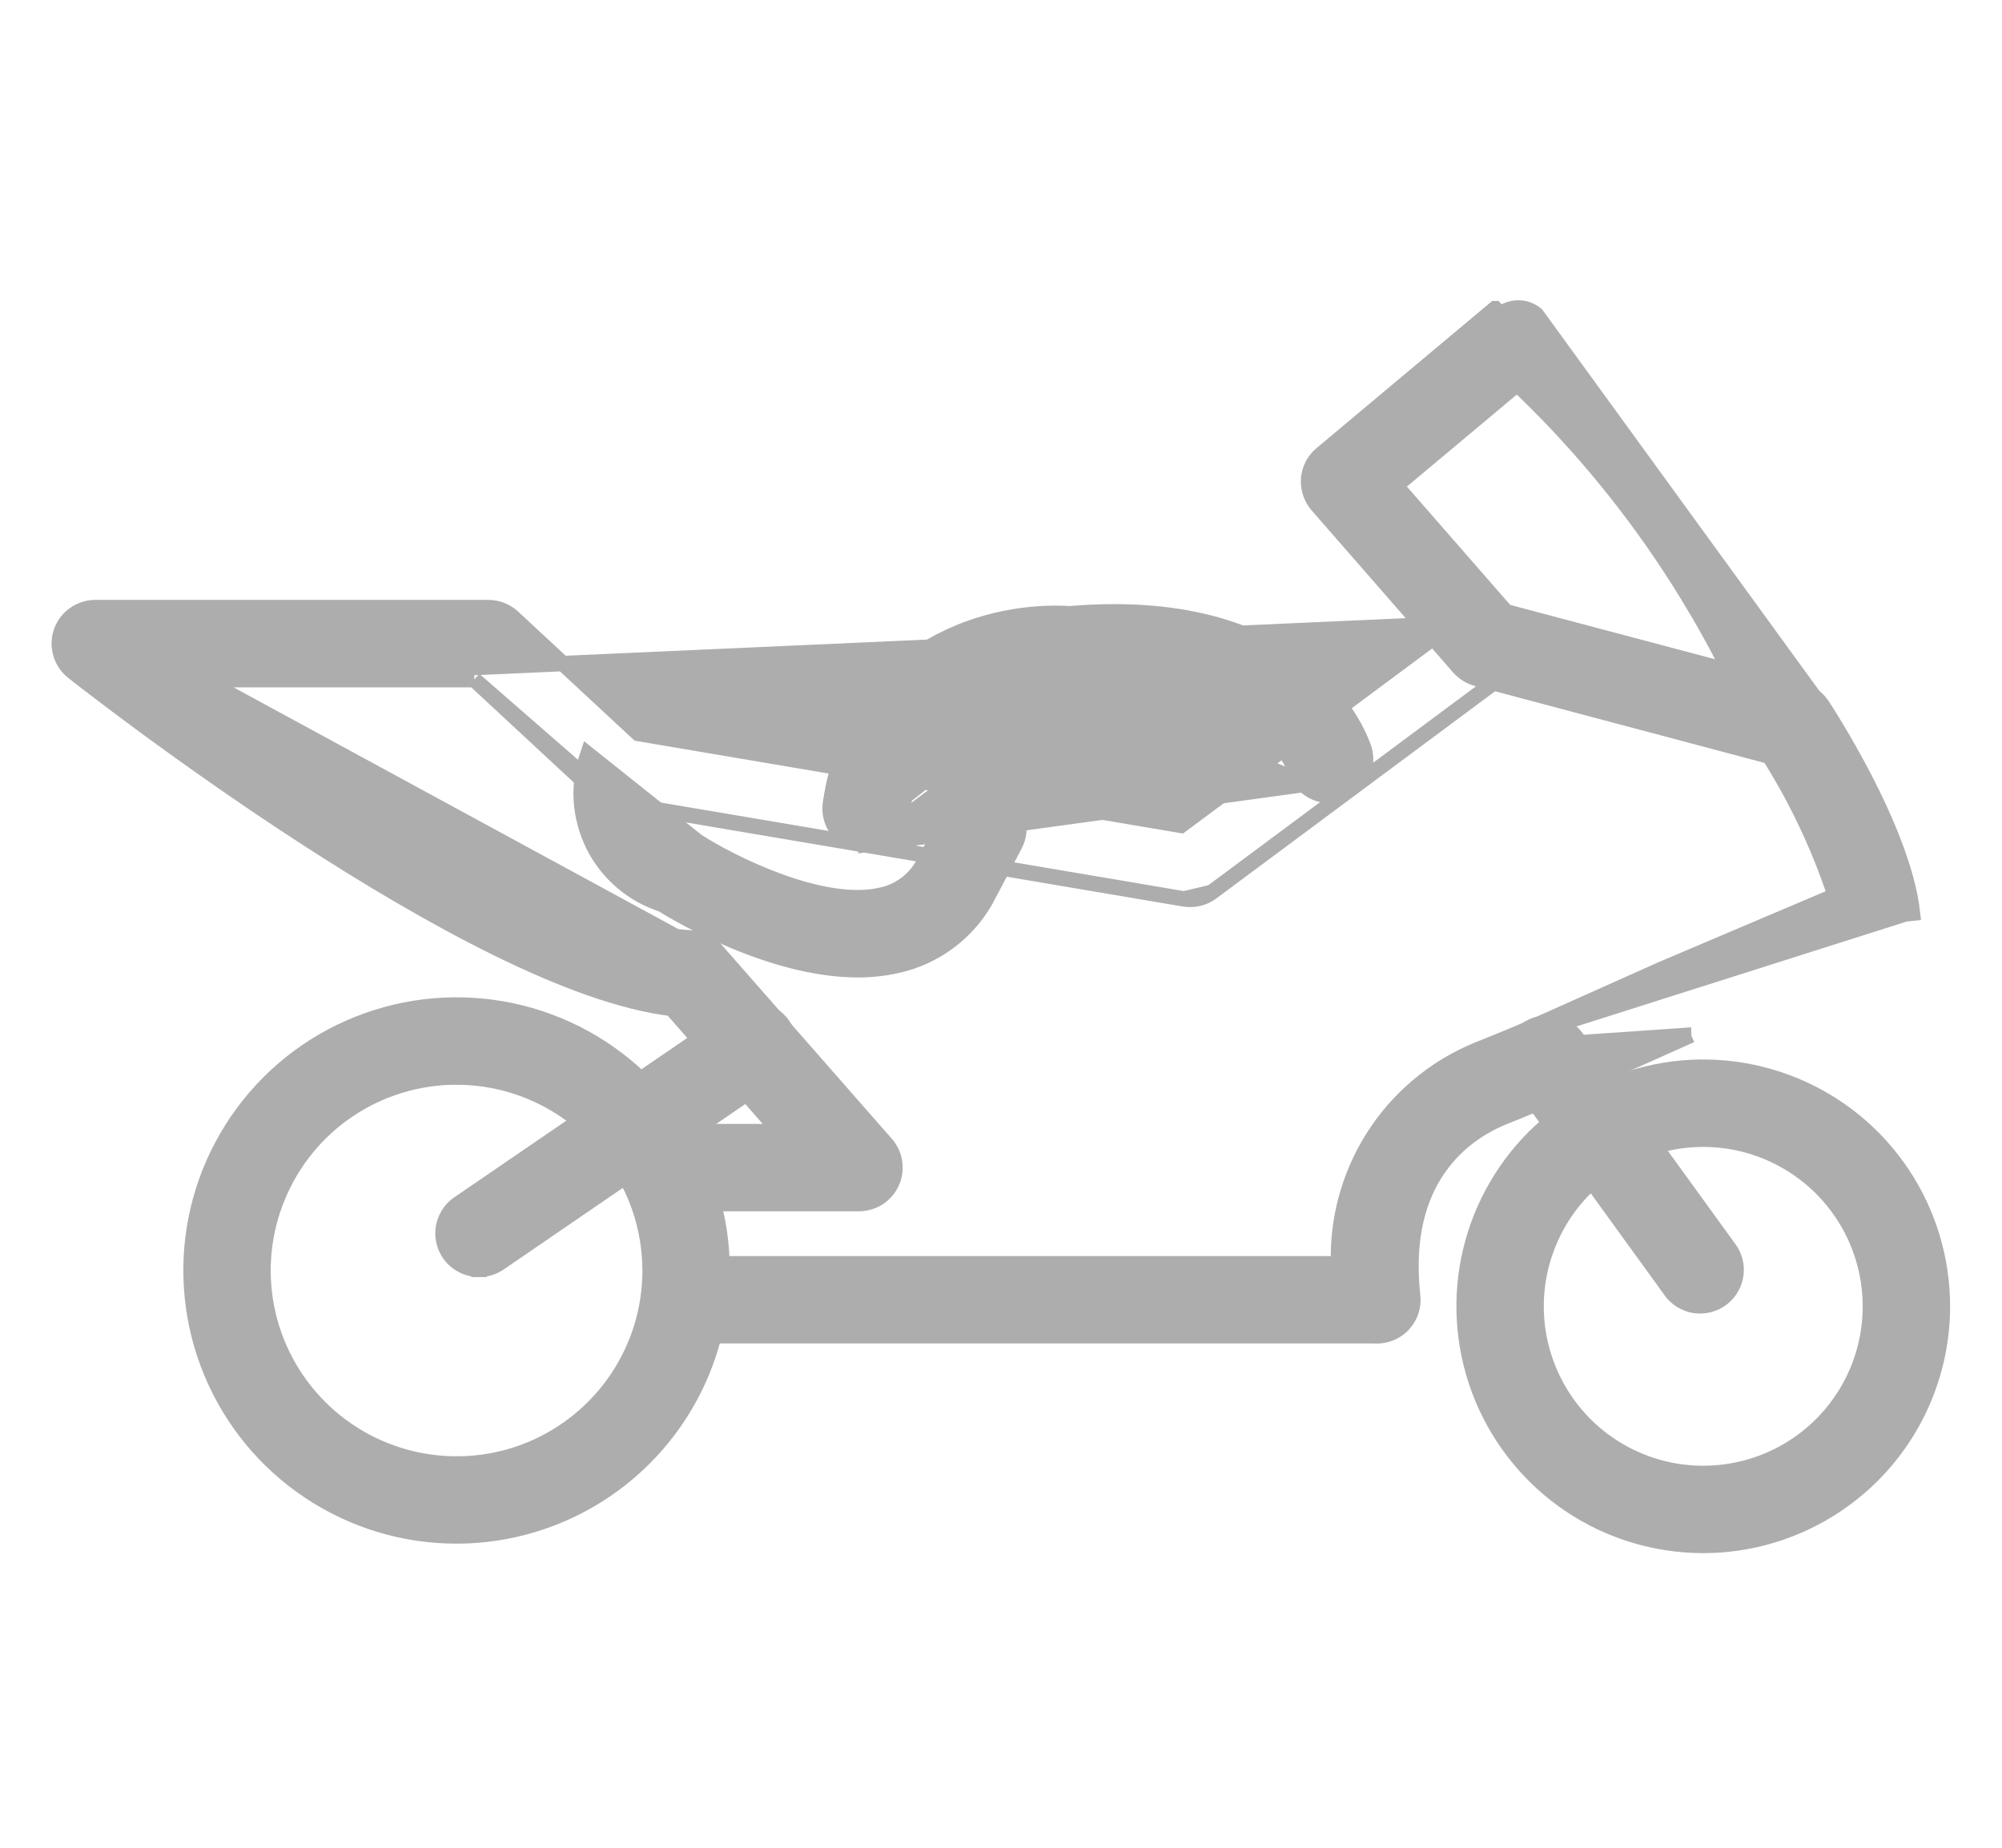
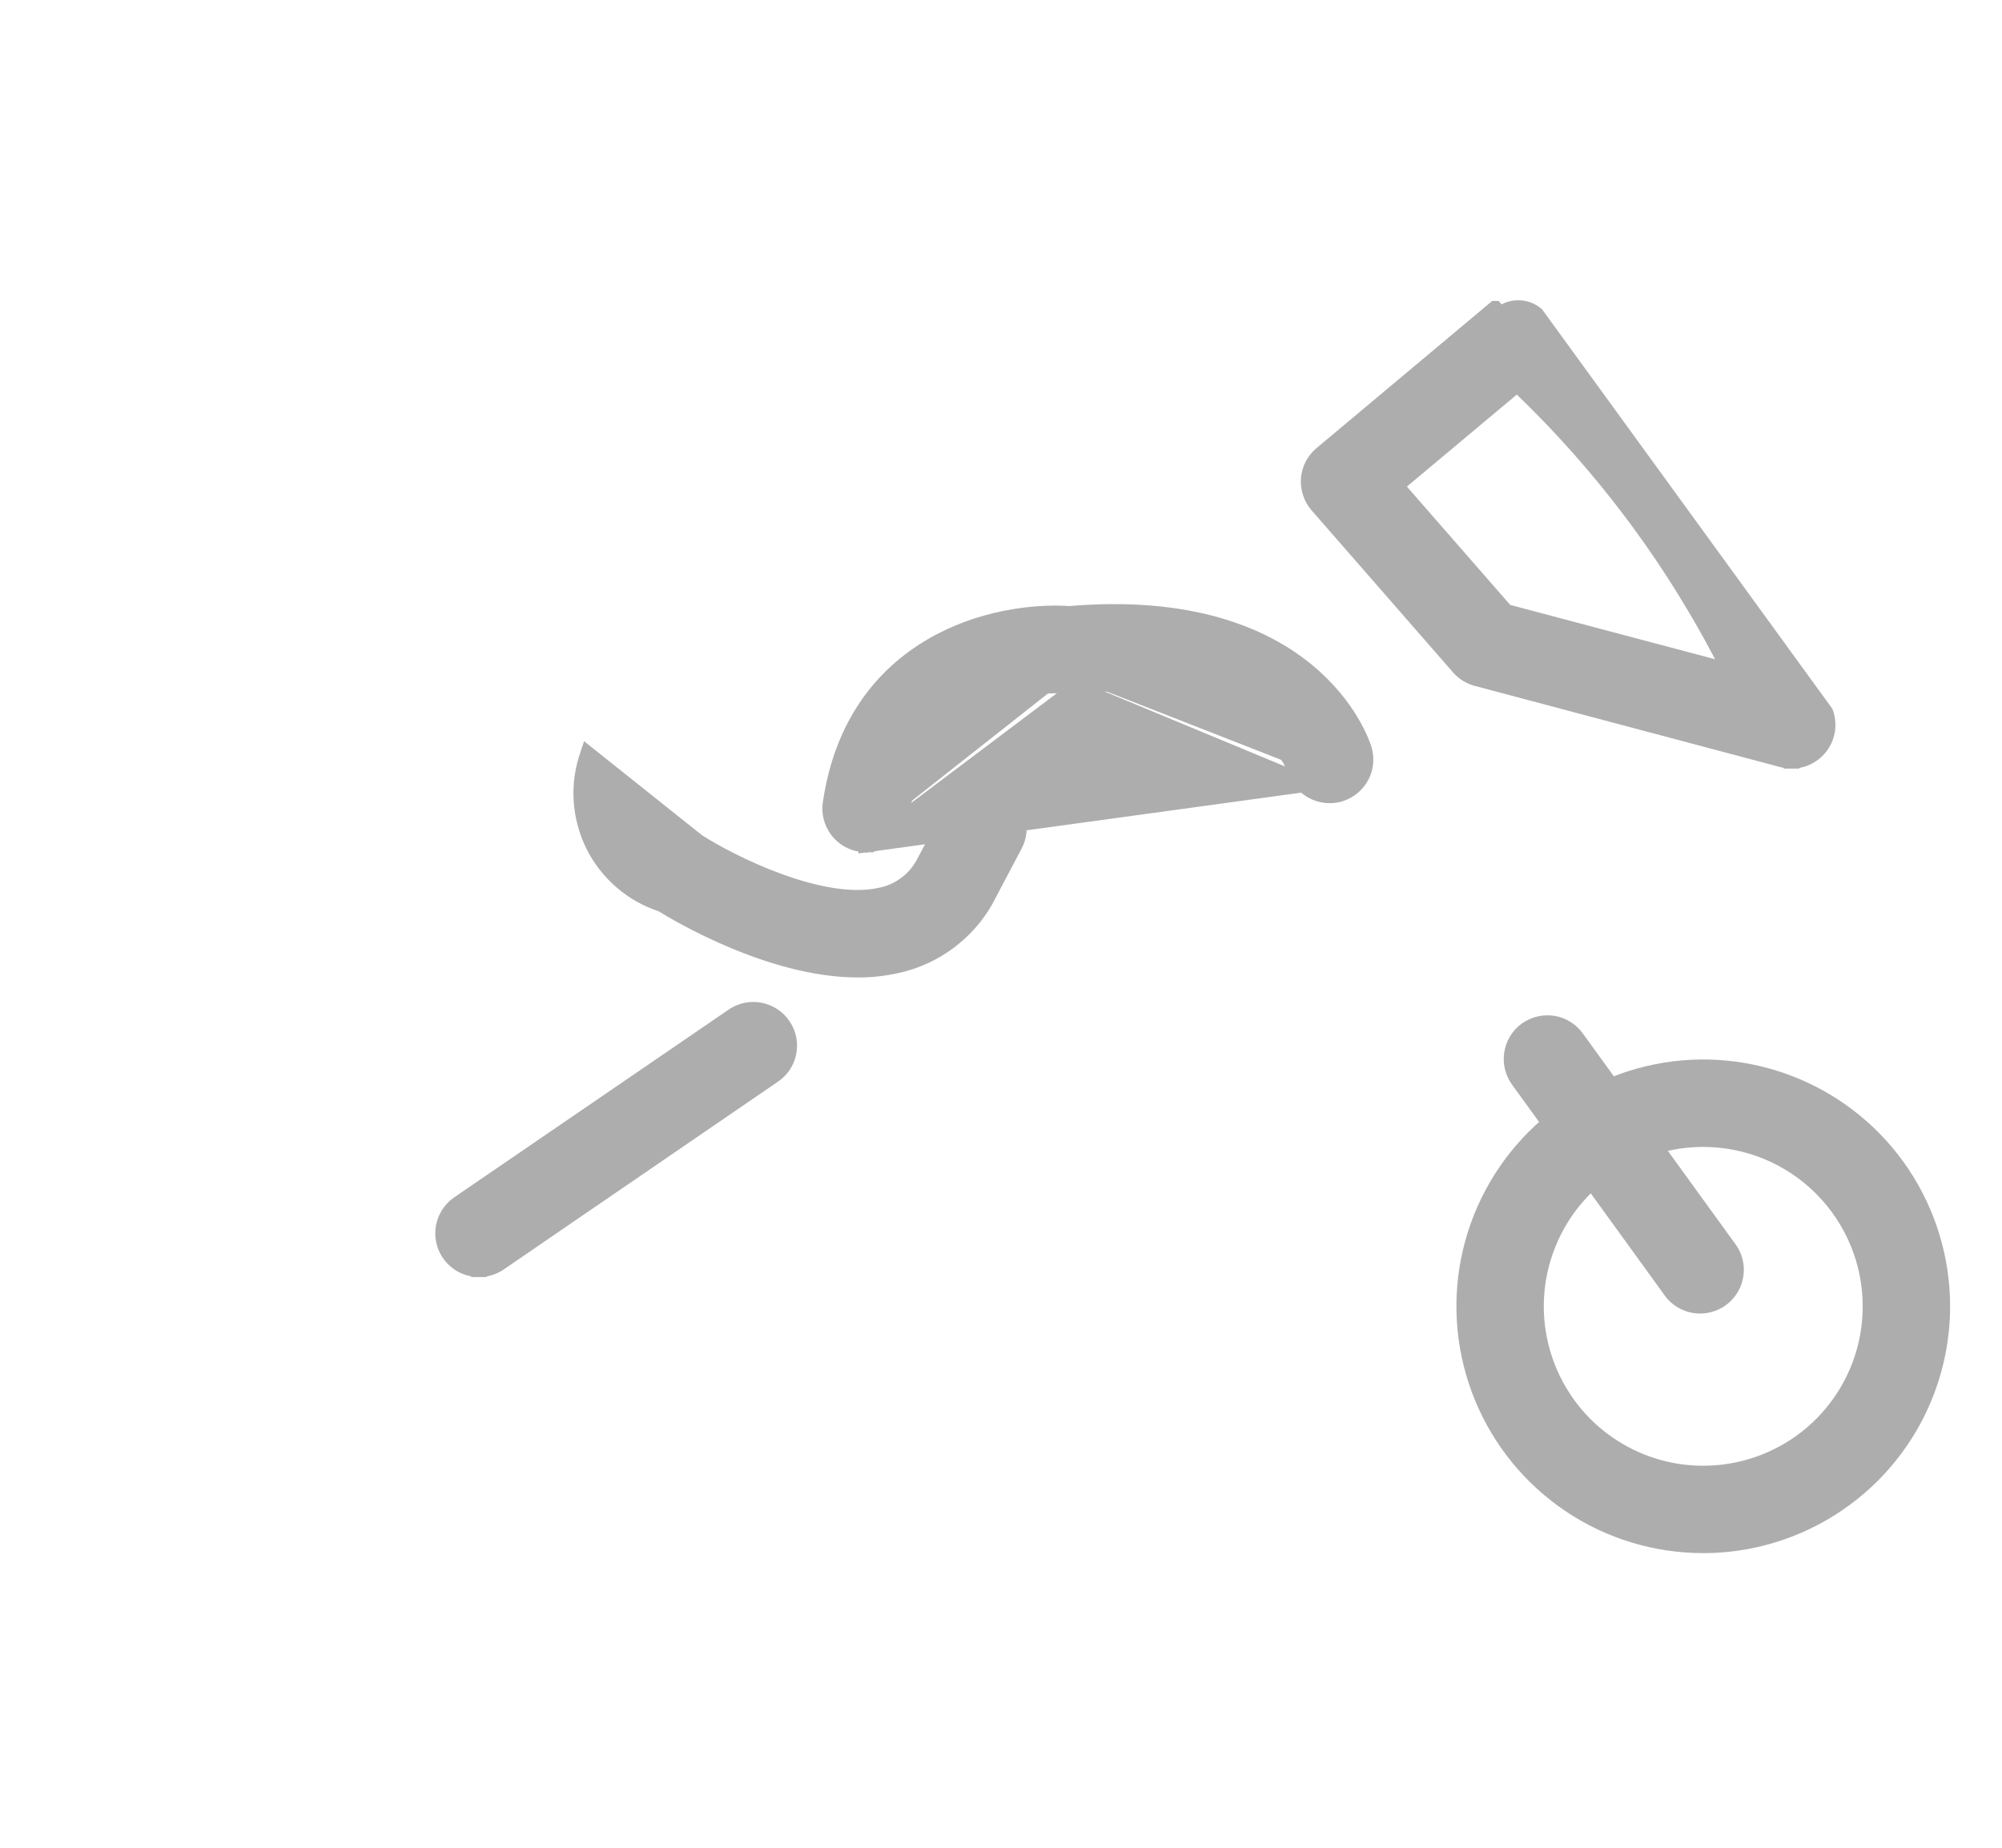
<svg xmlns="http://www.w3.org/2000/svg" width="26" height="24" viewBox="0 0 26 24" fill="none">
  <path d="M19.481 4.086C19.547 4.03 19.631 4 19.717 4C19.804 4 19.887 4.03 19.953 4.086L23.708 9.254C23.734 9.325 23.742 9.401 23.733 9.475C23.723 9.55 23.695 9.621 23.652 9.683C23.609 9.745 23.551 9.795 23.484 9.83C23.417 9.865 23.343 9.883 23.268 9.883M19.481 4.086L19.417 4.009L19.416 4.009L17.162 5.897C17.162 5.897 17.162 5.897 17.162 5.897C17.114 5.937 17.075 5.986 17.046 6.041C17.018 6.096 17 6.157 16.995 6.219C16.991 6.281 16.998 6.343 17.018 6.402C17.037 6.461 17.068 6.516 17.109 6.563L17.109 6.563L18.947 8.669L18.947 8.669C19.009 8.739 19.09 8.79 19.18 8.813C19.181 8.813 19.181 8.813 19.181 8.813L23.147 9.867C23.148 9.867 23.148 9.867 23.148 9.867C23.187 9.877 23.227 9.883 23.268 9.883M19.481 4.086L17.226 5.974C17.188 6.005 17.157 6.043 17.135 6.087C17.113 6.13 17.099 6.178 17.095 6.227C17.091 6.275 17.097 6.324 17.113 6.371C17.128 6.417 17.152 6.46 17.185 6.497L19.481 4.086ZM23.268 9.883C23.268 9.883 23.267 9.883 23.267 9.883L23.268 9.783L23.268 9.883C23.268 9.883 23.268 9.883 23.268 9.883ZM18.129 6.309L19.703 4.991C20.833 6.064 21.767 7.325 22.465 8.717L19.558 7.946L18.129 6.309Z" fill="#ADADAD" stroke="#ADADAD" stroke-width="0.2" />
-   <path d="M19.189 13.635L19.189 13.635L19.322 13.582C19.336 13.576 19.349 13.571 19.363 13.565C19.553 13.488 19.741 13.412 19.925 13.329L19.925 13.329L21.584 12.587L21.586 12.586L21.586 12.586L23.834 11.632C23.604 10.94 23.284 10.28 22.881 9.671L22.881 9.67L22.881 9.67C22.815 9.566 22.792 9.441 22.818 9.321C22.844 9.201 22.916 9.096 23.018 9.029C23.12 8.961 23.245 8.937 23.366 8.96C23.486 8.984 23.592 9.054 23.661 9.155L23.662 9.156L23.662 9.156C23.685 9.191 23.947 9.592 24.22 10.12C24.49 10.645 24.777 11.307 24.838 11.861C24.838 11.861 24.838 11.861 24.838 11.861L24.739 11.872L19.189 13.635ZM19.189 13.635C18.624 13.867 18.146 14.27 17.823 14.788C17.519 15.276 17.366 15.842 17.384 16.415H8.888C8.764 16.415 8.646 16.465 8.558 16.552C8.47 16.64 8.421 16.759 8.421 16.883C8.421 17.007 8.47 17.126 8.558 17.213C8.646 17.301 8.764 17.35 8.888 17.35H17.863L17.867 17.351H17.882C17.947 17.351 18.012 17.337 18.072 17.311C18.132 17.284 18.186 17.245 18.23 17.196C18.274 17.147 18.307 17.089 18.327 17.027C18.347 16.964 18.354 16.898 18.346 16.833C18.261 16.053 18.435 15.525 18.688 15.167C18.941 14.806 19.281 14.608 19.543 14.503L19.675 14.45L19.675 14.449L19.676 14.449C19.887 14.364 20.099 14.277 20.309 14.184L20.309 14.184L21.962 13.444L21.963 13.444L19.189 13.635Z" fill="#ADADAD" stroke="#ADADAD" stroke-width="0.2" />
-   <path d="M2.64 8.828C3.425 9.398 4.533 10.167 5.653 10.825C6.274 11.191 6.898 11.521 7.471 11.765C8.046 12.009 8.563 12.163 8.973 12.182L8.973 12.182C9.035 12.185 9.096 12.201 9.153 12.228C9.209 12.255 9.259 12.294 9.3 12.341C9.3 12.341 9.3 12.341 9.3 12.341L11.507 14.857L11.507 14.858C11.567 14.925 11.605 15.008 11.618 15.097C11.631 15.186 11.619 15.277 11.581 15.359C11.544 15.441 11.484 15.51 11.409 15.559C11.333 15.607 11.245 15.633 11.155 15.633L11.155 15.633H8.593C8.469 15.633 8.35 15.584 8.263 15.496C8.175 15.408 8.126 15.289 8.126 15.165C8.126 15.041 8.175 14.922 8.263 14.835C8.35 14.747 8.469 14.698 8.593 14.698H10.126L8.722 13.098C8.071 13.021 7.281 12.723 6.464 12.322C5.628 11.911 4.754 11.389 3.956 10.871C2.359 9.835 1.057 8.813 0.948 8.727C0.872 8.667 0.816 8.585 0.789 8.491C0.761 8.398 0.764 8.299 0.795 8.207C0.827 8.115 0.887 8.035 0.966 7.979C1.045 7.923 1.14 7.892 1.237 7.892H6.343H6.343C6.461 7.892 6.575 7.937 6.661 8.017L6.661 8.017L8.288 9.527L15.338 10.721L19.019 7.987C19.067 7.946 19.123 7.916 19.183 7.898C19.244 7.879 19.308 7.873 19.372 7.88C19.436 7.888 19.497 7.908 19.552 7.939C19.608 7.971 19.656 8.014 19.694 8.065L2.64 8.828ZM2.64 8.828H2.47C4.099 10.019 7.306 12.205 8.968 12.282C9.017 12.284 9.065 12.297 9.109 12.318C9.153 12.34 9.193 12.37 9.225 12.407L2.64 8.828ZM2.64 8.828H6.16M2.64 8.828H6.16M6.16 8.828L7.754 10.308L7.754 10.308C7.82 10.37 7.904 10.411 7.994 10.426L6.16 8.828ZM15.736 11.59L15.736 11.59C15.685 11.628 15.627 11.655 15.566 11.669C15.504 11.684 15.441 11.686 15.378 11.676L15.736 11.59ZM15.736 11.59L19.577 8.735L15.736 11.59ZM7.994 10.426L15.378 11.676L7.994 10.426Z" fill="#ADADAD" stroke="#ADADAD" stroke-width="0.2" />
-   <path d="M5.93 19.95H5.93C6.844 19.949 7.721 19.586 8.367 18.939C9.013 18.293 9.377 17.416 9.378 16.502V16.502C9.378 15.82 9.176 15.153 8.797 14.586C8.418 14.019 7.88 13.577 7.249 13.316C6.619 13.055 5.926 12.987 5.257 13.12C4.588 13.253 3.973 13.581 3.491 14.063C3.009 14.546 2.68 15.16 2.547 15.829C2.414 16.498 2.483 17.192 2.744 17.822C3.005 18.452 3.447 18.991 4.014 19.369C4.581 19.748 5.248 19.951 5.93 19.95ZM4.533 14.412C4.947 14.136 5.433 13.989 5.93 13.989L5.93 13.889L5.93 13.989C6.596 13.99 7.235 14.255 7.706 14.726C8.177 15.197 8.442 15.836 8.443 16.502C8.443 17 8.296 17.485 8.019 17.899C7.743 18.312 7.351 18.634 6.891 18.825C6.432 19.015 5.927 19.064 5.439 18.967C4.952 18.87 4.504 18.631 4.152 18.279C3.801 17.928 3.561 17.48 3.464 16.992C3.367 16.505 3.417 15.999 3.608 15.54C3.798 15.081 4.12 14.688 4.533 14.412Z" fill="#ADADAD" stroke="#ADADAD" stroke-width="0.2" />
  <path d="M22.12 20.073H22.12C22.944 20.073 23.733 19.745 24.316 19.163C24.898 18.581 25.226 17.791 25.226 16.968V16.968C25.226 16.353 25.044 15.753 24.703 15.242C24.362 14.731 23.877 14.333 23.309 14.098C22.741 13.863 22.117 13.801 21.515 13.921C20.912 14.041 20.359 14.337 19.924 14.771C19.49 15.206 19.194 15.759 19.074 16.361C18.954 16.964 19.016 17.588 19.251 18.156C19.486 18.723 19.884 19.209 20.395 19.55C20.905 19.891 21.506 20.073 22.12 20.073ZM20.914 15.163C21.271 14.924 21.691 14.797 22.12 14.797C22.696 14.797 23.248 15.026 23.655 15.433C24.062 15.84 24.291 16.392 24.291 16.968C24.291 17.397 24.164 17.817 23.925 18.174C23.687 18.531 23.348 18.809 22.951 18.973C22.555 19.137 22.118 19.18 21.697 19.097C21.276 19.013 20.889 18.806 20.585 18.503C20.282 18.199 20.075 17.812 19.991 17.391C19.907 16.97 19.95 16.534 20.115 16.137C20.279 15.74 20.557 15.401 20.914 15.163Z" fill="#ADADAD" stroke="#ADADAD" stroke-width="0.2" />
  <path d="M6.221 16.487C6.314 16.488 6.406 16.46 6.483 16.407L6.484 16.407L6.484 16.407L10.038 13.973C10.09 13.94 10.135 13.896 10.17 13.845C10.205 13.793 10.23 13.735 10.242 13.674C10.254 13.613 10.254 13.55 10.242 13.488C10.229 13.427 10.205 13.369 10.169 13.318C10.134 13.266 10.089 13.222 10.036 13.188C9.984 13.155 9.925 13.132 9.864 13.121C9.802 13.11 9.739 13.112 9.678 13.126C9.618 13.14 9.561 13.166 9.511 13.202L5.956 15.634L5.956 15.634C5.874 15.69 5.812 15.772 5.779 15.866C5.746 15.96 5.744 16.063 5.774 16.158C5.803 16.254 5.863 16.337 5.943 16.396C6.024 16.455 6.121 16.487 6.221 16.487ZM6.221 16.487C6.22 16.487 6.22 16.487 6.22 16.487L6.221 16.387L6.221 16.487C6.221 16.487 6.221 16.487 6.221 16.487Z" fill="#ADADAD" stroke="#ADADAD" stroke-width="0.2" />
  <path d="M11.142 12.596C11.315 12.597 11.487 12.577 11.655 12.539C11.895 12.486 12.121 12.383 12.319 12.236C12.516 12.09 12.681 11.905 12.802 11.691L12.802 11.691L12.803 11.688L13.179 10.976C13.208 10.921 13.226 10.862 13.231 10.801C13.237 10.74 13.231 10.678 13.212 10.62C13.194 10.561 13.165 10.506 13.126 10.459C13.086 10.412 13.038 10.373 12.984 10.344C12.93 10.315 12.87 10.298 12.809 10.292C12.748 10.286 12.686 10.293 12.628 10.311C12.569 10.329 12.514 10.358 12.467 10.398C12.42 10.437 12.381 10.485 12.352 10.539C12.352 10.539 12.352 10.539 12.352 10.539L11.985 11.233C11.928 11.332 11.851 11.419 11.758 11.487C11.665 11.555 11.559 11.603 11.446 11.627L11.446 11.627L11.444 11.627C11.065 11.716 10.574 11.613 10.116 11.446C9.662 11.28 9.257 11.058 9.059 10.93L7.635 9.795L7.633 9.801C7.566 9.993 7.537 10.196 7.55 10.399C7.563 10.602 7.617 10.8 7.707 10.982C7.798 11.164 7.925 11.325 8.08 11.457C8.231 11.586 8.407 11.684 8.596 11.745C8.717 11.82 9.066 12.027 9.52 12.217C9.987 12.413 10.573 12.596 11.142 12.596ZM11.142 12.596C11.142 12.596 11.142 12.596 11.142 12.596L11.142 12.496V12.596C11.142 12.596 11.142 12.596 11.142 12.596Z" fill="#ADADAD" stroke="#ADADAD" stroke-width="0.2" />
  <path d="M16.919 9.979C16.896 9.913 16.417 8.582 13.927 8.808M16.919 9.979L16.824 10.01C16.824 10.01 16.824 10.011 16.824 10.011M16.919 9.979L16.824 10.011C16.824 10.011 16.824 10.011 16.824 10.011M16.919 9.979C16.949 10.071 17.014 10.147 17.099 10.191C17.185 10.236 17.284 10.245 17.376 10.216C17.468 10.188 17.546 10.124 17.592 10.039L17.68 10.087M13.927 8.808L13.935 8.907L13.935 8.907C15.162 8.796 15.879 9.069 16.29 9.365C16.698 9.66 16.815 9.985 16.824 10.011M13.927 8.808C13.905 8.81 13.884 8.81 13.863 8.808M13.927 8.808L13.855 8.907M16.824 10.011C16.862 10.127 16.945 10.224 17.053 10.28C17.162 10.336 17.289 10.348 17.406 10.312C17.523 10.275 17.621 10.195 17.68 10.087M17.68 10.087C17.738 9.979 17.751 9.853 17.717 9.735L17.717 9.734C17.701 9.682 17.535 9.173 16.973 8.711C16.409 8.247 15.458 7.84 13.891 7.972C13.409 7.94 12.715 8.03 12.1 8.389C11.476 8.752 10.938 9.389 10.785 10.435L10.785 10.435C10.767 10.558 10.799 10.682 10.873 10.782C10.947 10.881 11.057 10.947 11.18 10.965C11.18 10.965 11.18 10.965 11.18 10.965L11.195 10.866C11.212 10.869 11.23 10.87 11.248 10.87M17.68 10.087L11.248 10.97L11.248 10.87M11.248 10.87L11.249 10.97C11.248 10.97 11.248 10.97 11.248 10.97C11.36 10.97 11.469 10.93 11.553 10.857C11.638 10.783 11.694 10.682 11.71 10.571L11.71 10.571C11.842 9.673 12.356 9.261 12.847 9.069C13.344 8.874 13.819 8.905 13.855 8.907M11.248 10.87C11.336 10.87 11.421 10.839 11.488 10.781C11.555 10.723 11.599 10.644 11.611 10.556C11.886 8.678 13.785 8.802 13.863 8.808M13.863 8.808L13.855 8.907C13.855 8.907 13.855 8.907 13.855 8.907M13.863 8.808L13.855 8.907C13.855 8.907 13.855 8.907 13.855 8.907" fill="#ADADAD" stroke="#ADADAD" stroke-width="0.2" />
  <path d="M21.701 16.768L21.701 16.768L19.724 14.038C19.687 13.989 19.66 13.933 19.644 13.873C19.628 13.812 19.625 13.749 19.634 13.688C19.643 13.626 19.664 13.566 19.696 13.513C19.729 13.459 19.771 13.413 19.822 13.376C19.873 13.34 19.93 13.314 19.991 13.3C20.052 13.285 20.115 13.284 20.176 13.294C20.238 13.305 20.297 13.328 20.349 13.362C20.401 13.395 20.446 13.439 20.481 13.49L22.458 16.22L22.458 16.22C22.509 16.29 22.539 16.372 22.546 16.458C22.552 16.544 22.535 16.63 22.496 16.706C22.457 16.783 22.397 16.847 22.324 16.892C22.25 16.937 22.166 16.961 22.08 16.961L21.701 16.768ZM21.701 16.768C21.744 16.828 21.801 16.877 21.867 16.91C21.933 16.944 22.006 16.962 22.08 16.961L21.701 16.768Z" fill="#ADADAD" stroke="#ADADAD" stroke-width="0.2" />
</svg>